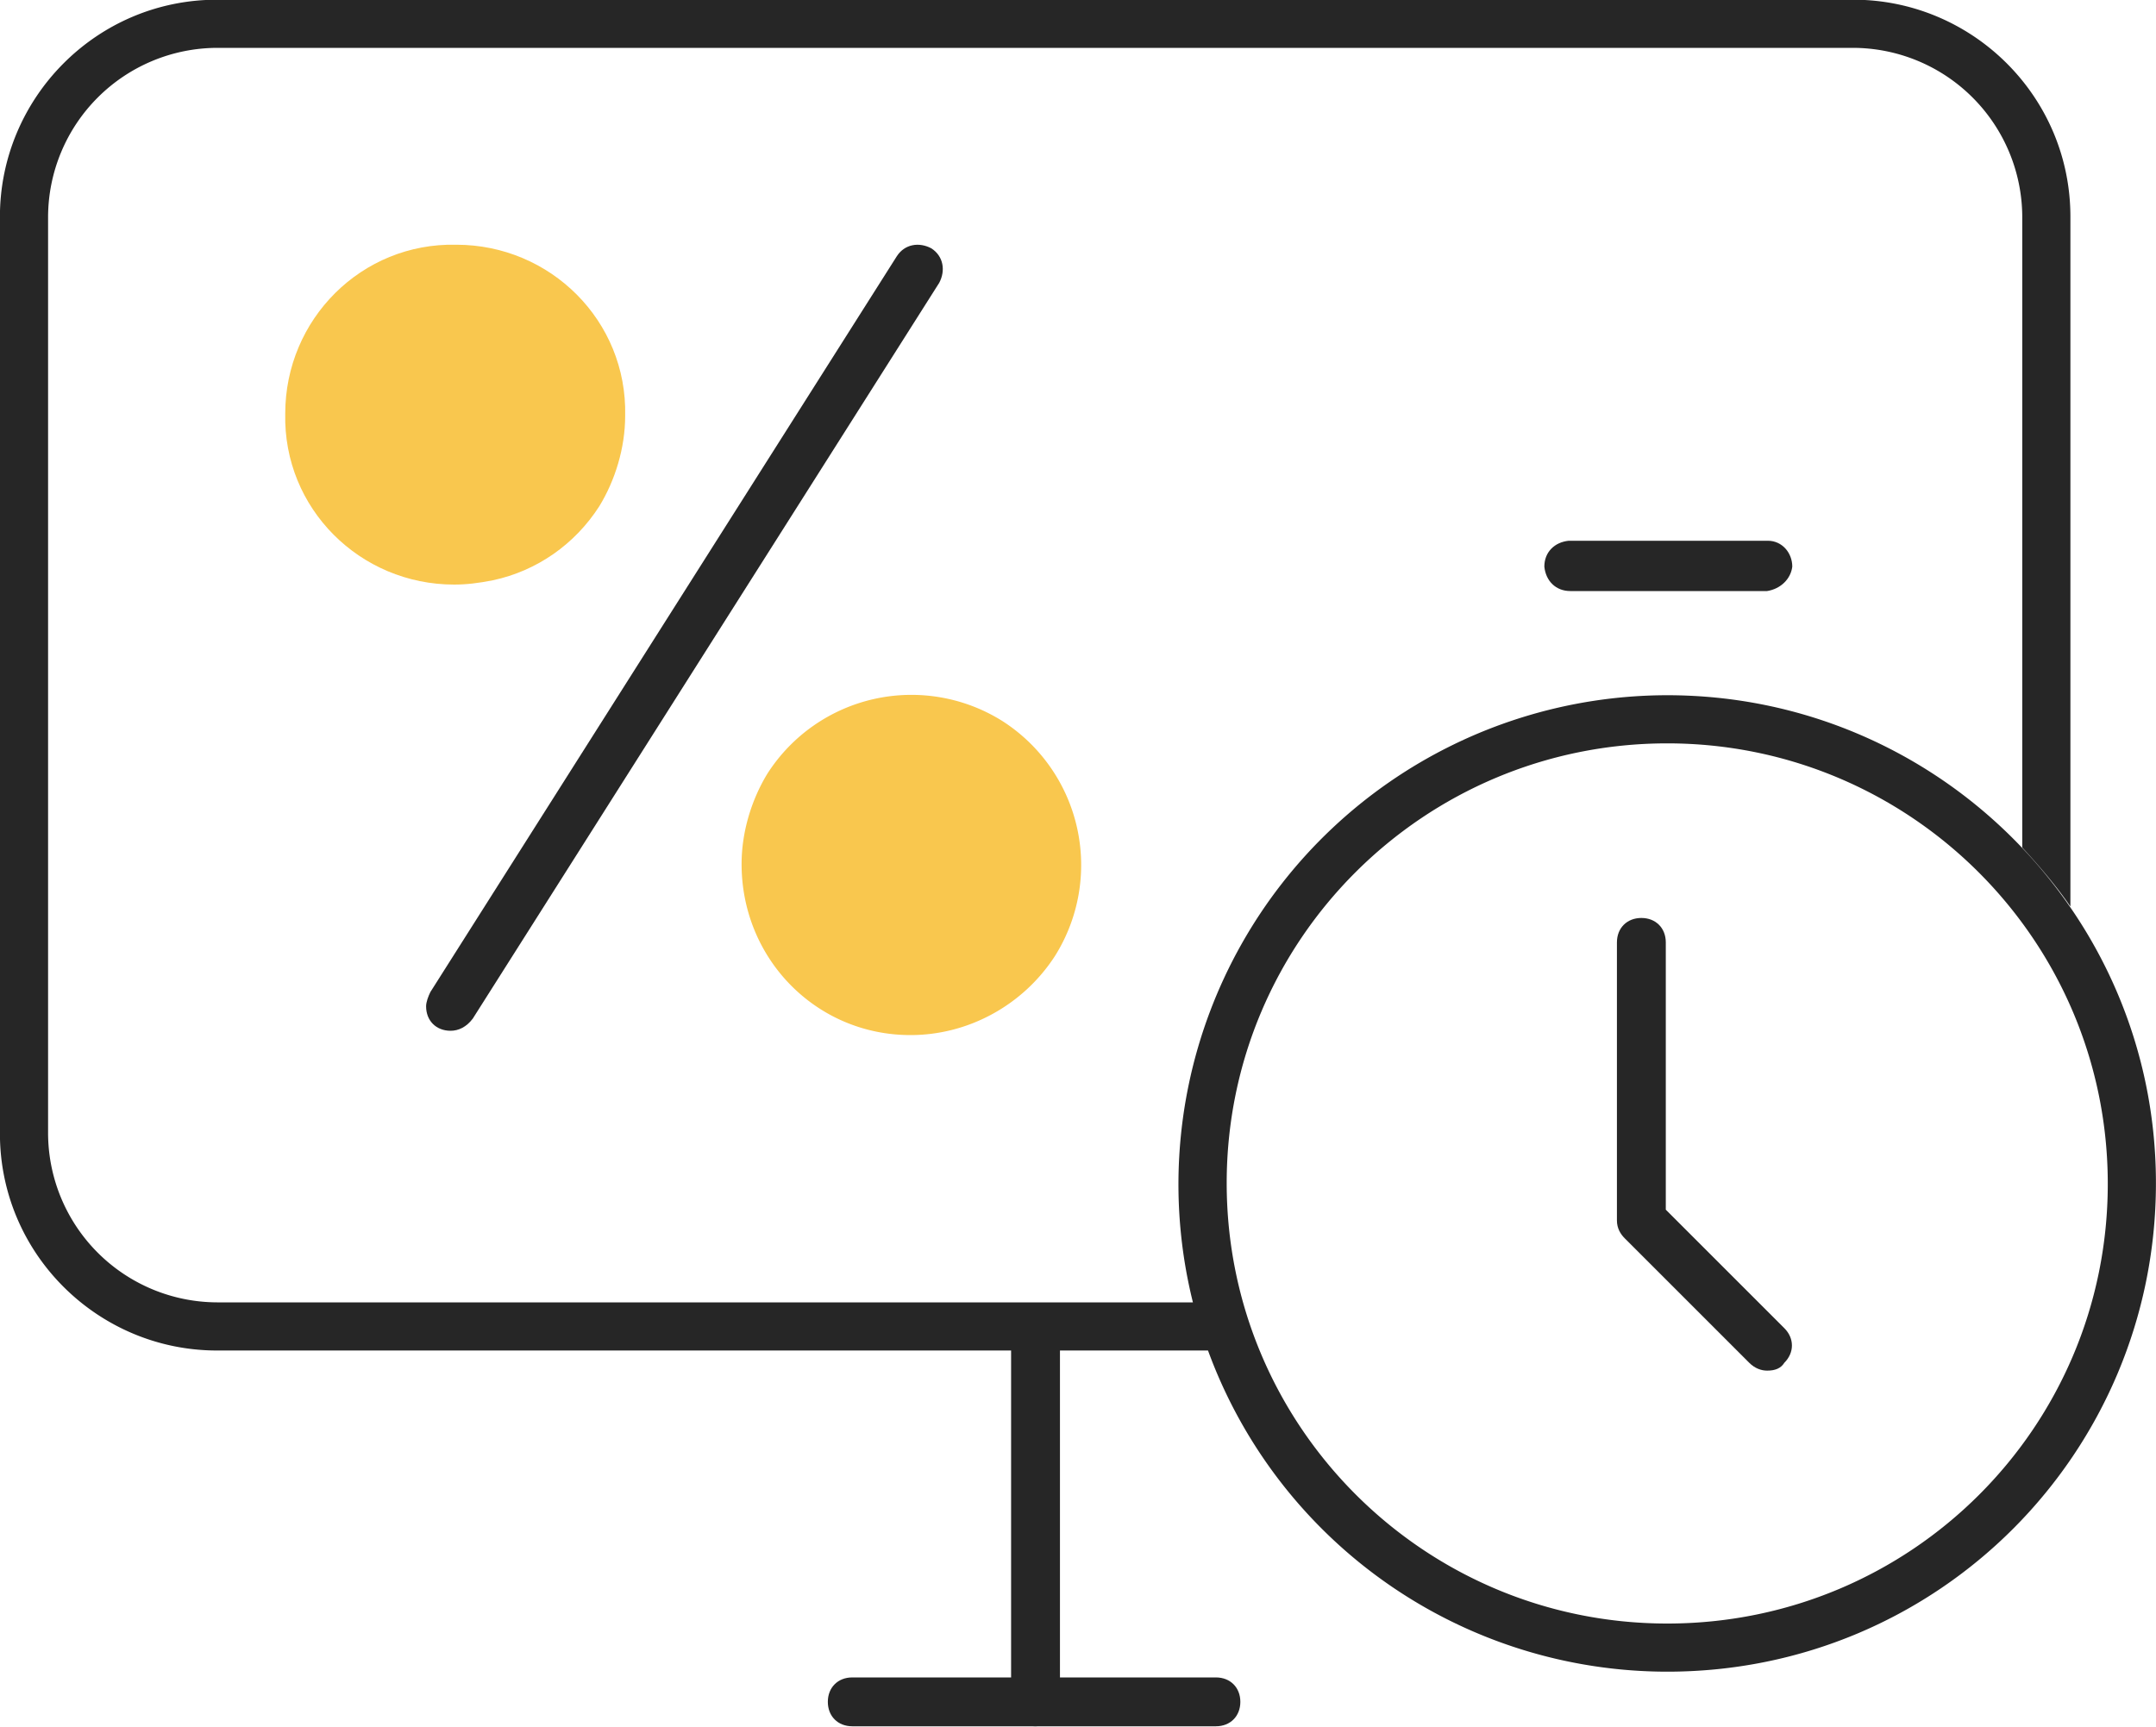
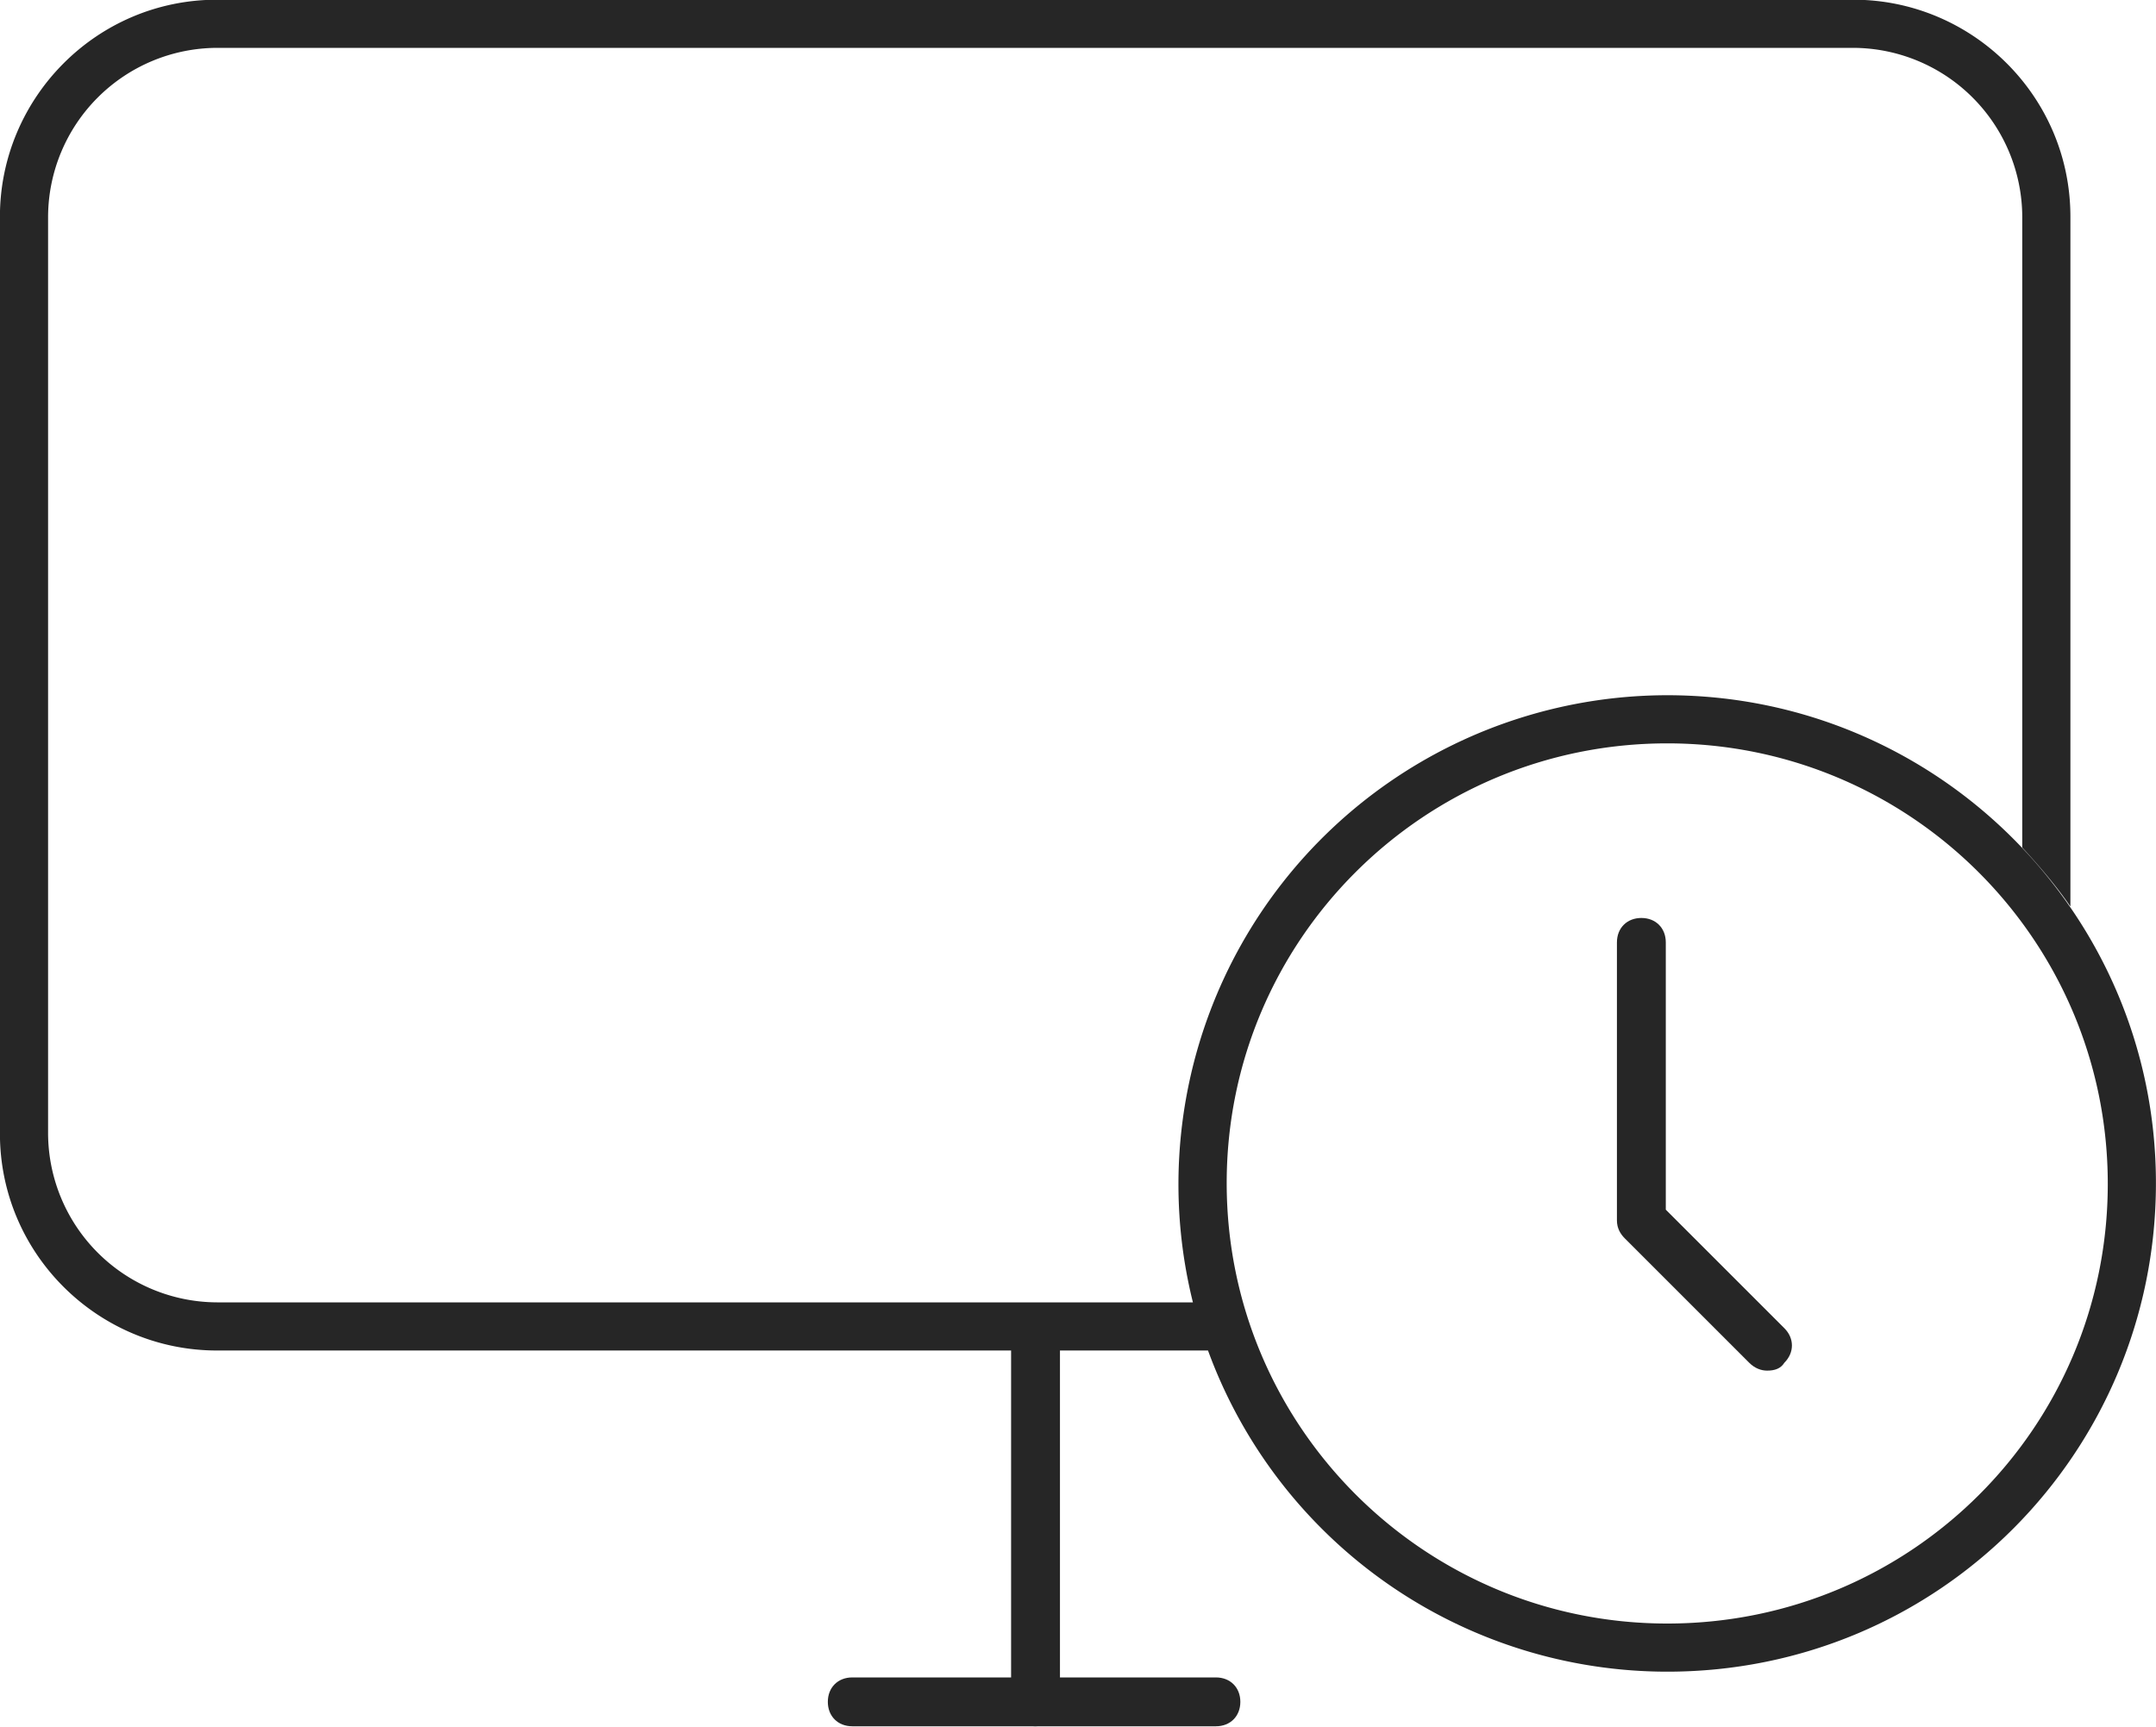
<svg xmlns="http://www.w3.org/2000/svg" id="Calque_1" viewBox="0 0 300 240.3" style="enable-background:new 0 0 300 240.3">
  <style>.st0{fill:#262626}.st1{fill:#f9c74e}</style>
  <g id="Groupe_1090" transform="translate(1292.19 39.46)">
    <g id="Groupe_87">
      <path id="Tracé_102" class="st0" d="M-1148.1 200.8c-2 0-3.4-1.4-3.4-3.4v-52c0-2 1.4-3.4 3.4-3.4s3.4 1.4 3.4 3.4v52c-.1 1.7-1.8 3.4-3.4 3.4z" />
    </g>
    <g id="Groupe_88">
      <path id="Tracé_103" class="st0" d="M-1123 200.8h-50.6c-2 0-3.4-1.4-3.4-3.4s1.4-3.4 3.4-3.4h50.6c2 0 3.4 1.4 3.4 3.4s-1.4 3.4-3.4 3.4z" />
    </g>
    <g id="Groupe_370">
      <g id="Groupe_367">
-         <path id="Tracé_287" class="st0" d="M-1229.5 104c-2 0-3.4-1.4-3.4-3.4.0-.6.3-1.4.6-2l64.9-102.4c1.1-1.7 3.1-2 4.8-1.1 1.7 1.1 2 3.1 1.1 4.8l-64.9 102.4c-.9 1.2-2 1.7-3.1 1.7z" />
-       </g>
+         </g>
      <g id="Groupe_368">
-         <path id="Tracé_288" class="st1" d="M-1229 41.9c-13.1.0-23.8-10.6-23.5-23.8.0-13.1 10.6-23.8 23.8-23.5 13.1.0 23.8 10.6 23.5 23.8.0 4.5-1.4 9-3.6 12.6-3.4 5.3-8.7 9-14.8 10.3-2 .4-3.7.6-5.4.6z" />
-       </g>
+         </g>
      <g id="Groupe_369">
-         <path id="Tracé_289" class="st1" d="M-1165.5 104.6c-13.1.0-23.5-10.6-23.5-23.8.0-4.5 1.4-9 3.6-12.6a23.8 23.8.0 0132.7-7.3 23.8 23.8.0 017.3 32.7c-4.4 6.8-12 11-20.1 11z" />
-       </g>
+         </g>
    </g>
    <g id="Groupe_373">
-       <path id="Tracé_291" class="st0" d="M-1046.3 42.8h-27.4c-2 0-3.4-1.4-3.6-3.4.0-2 1.4-3.4 3.4-3.6h27.7c2 0 3.4 1.7 3.4 3.6-.2 1.7-1.6 3.1-3.5 3.4z" />
-     </g>
+       </g>
    <g id="Groupe_374">
      <path id="Tracé_292" class="st0" d="M-1046.3 151.3c-.8.0-1.7-.3-2.5-1.1l-17.3-17.3c-.6-.6-1.1-1.4-1.1-2.5V91.7c0-2 1.4-3.4 3.4-3.4s3.4 1.4 3.4 3.4v37.2l16.5 16.5c1.4 1.4 1.4 3.4.0 4.8-.5.8-1.3 1.1-2.4 1.1z" />
    </g>
    <path class="st0" d="M-1060.2 57.3a68.07 68.07.0 00-66 84.5H-1262a23.6 23.6.0 01-23.5-23.5V-9.3a23.6 23.6.0 0123.5-23.5h227.7a23.6 23.6.0 0123.5 23.5v87.8c2.4 2.6 4.7 5.3 6.7 8.2v-96c0-16.8-13.7-30.2-30.2-30.2H-1262c-16.8.0-30.2 13.7-30.2 30.2v127.6c0 16.8 13.7 30.2 30.2 30.2h137.9a68.05 68.05.0 0063.9 44.7c37.8.0 68-30.5 68-68s-30.5-67.9-68-67.9zm0 129.2c-33.8.0-61.3-27.4-61.3-61.3S-1094 64-1060.2 64s61.3 27.4 61.3 61.3-27.4 61.2-61.3 61.2z" />
  </g>
</svg>